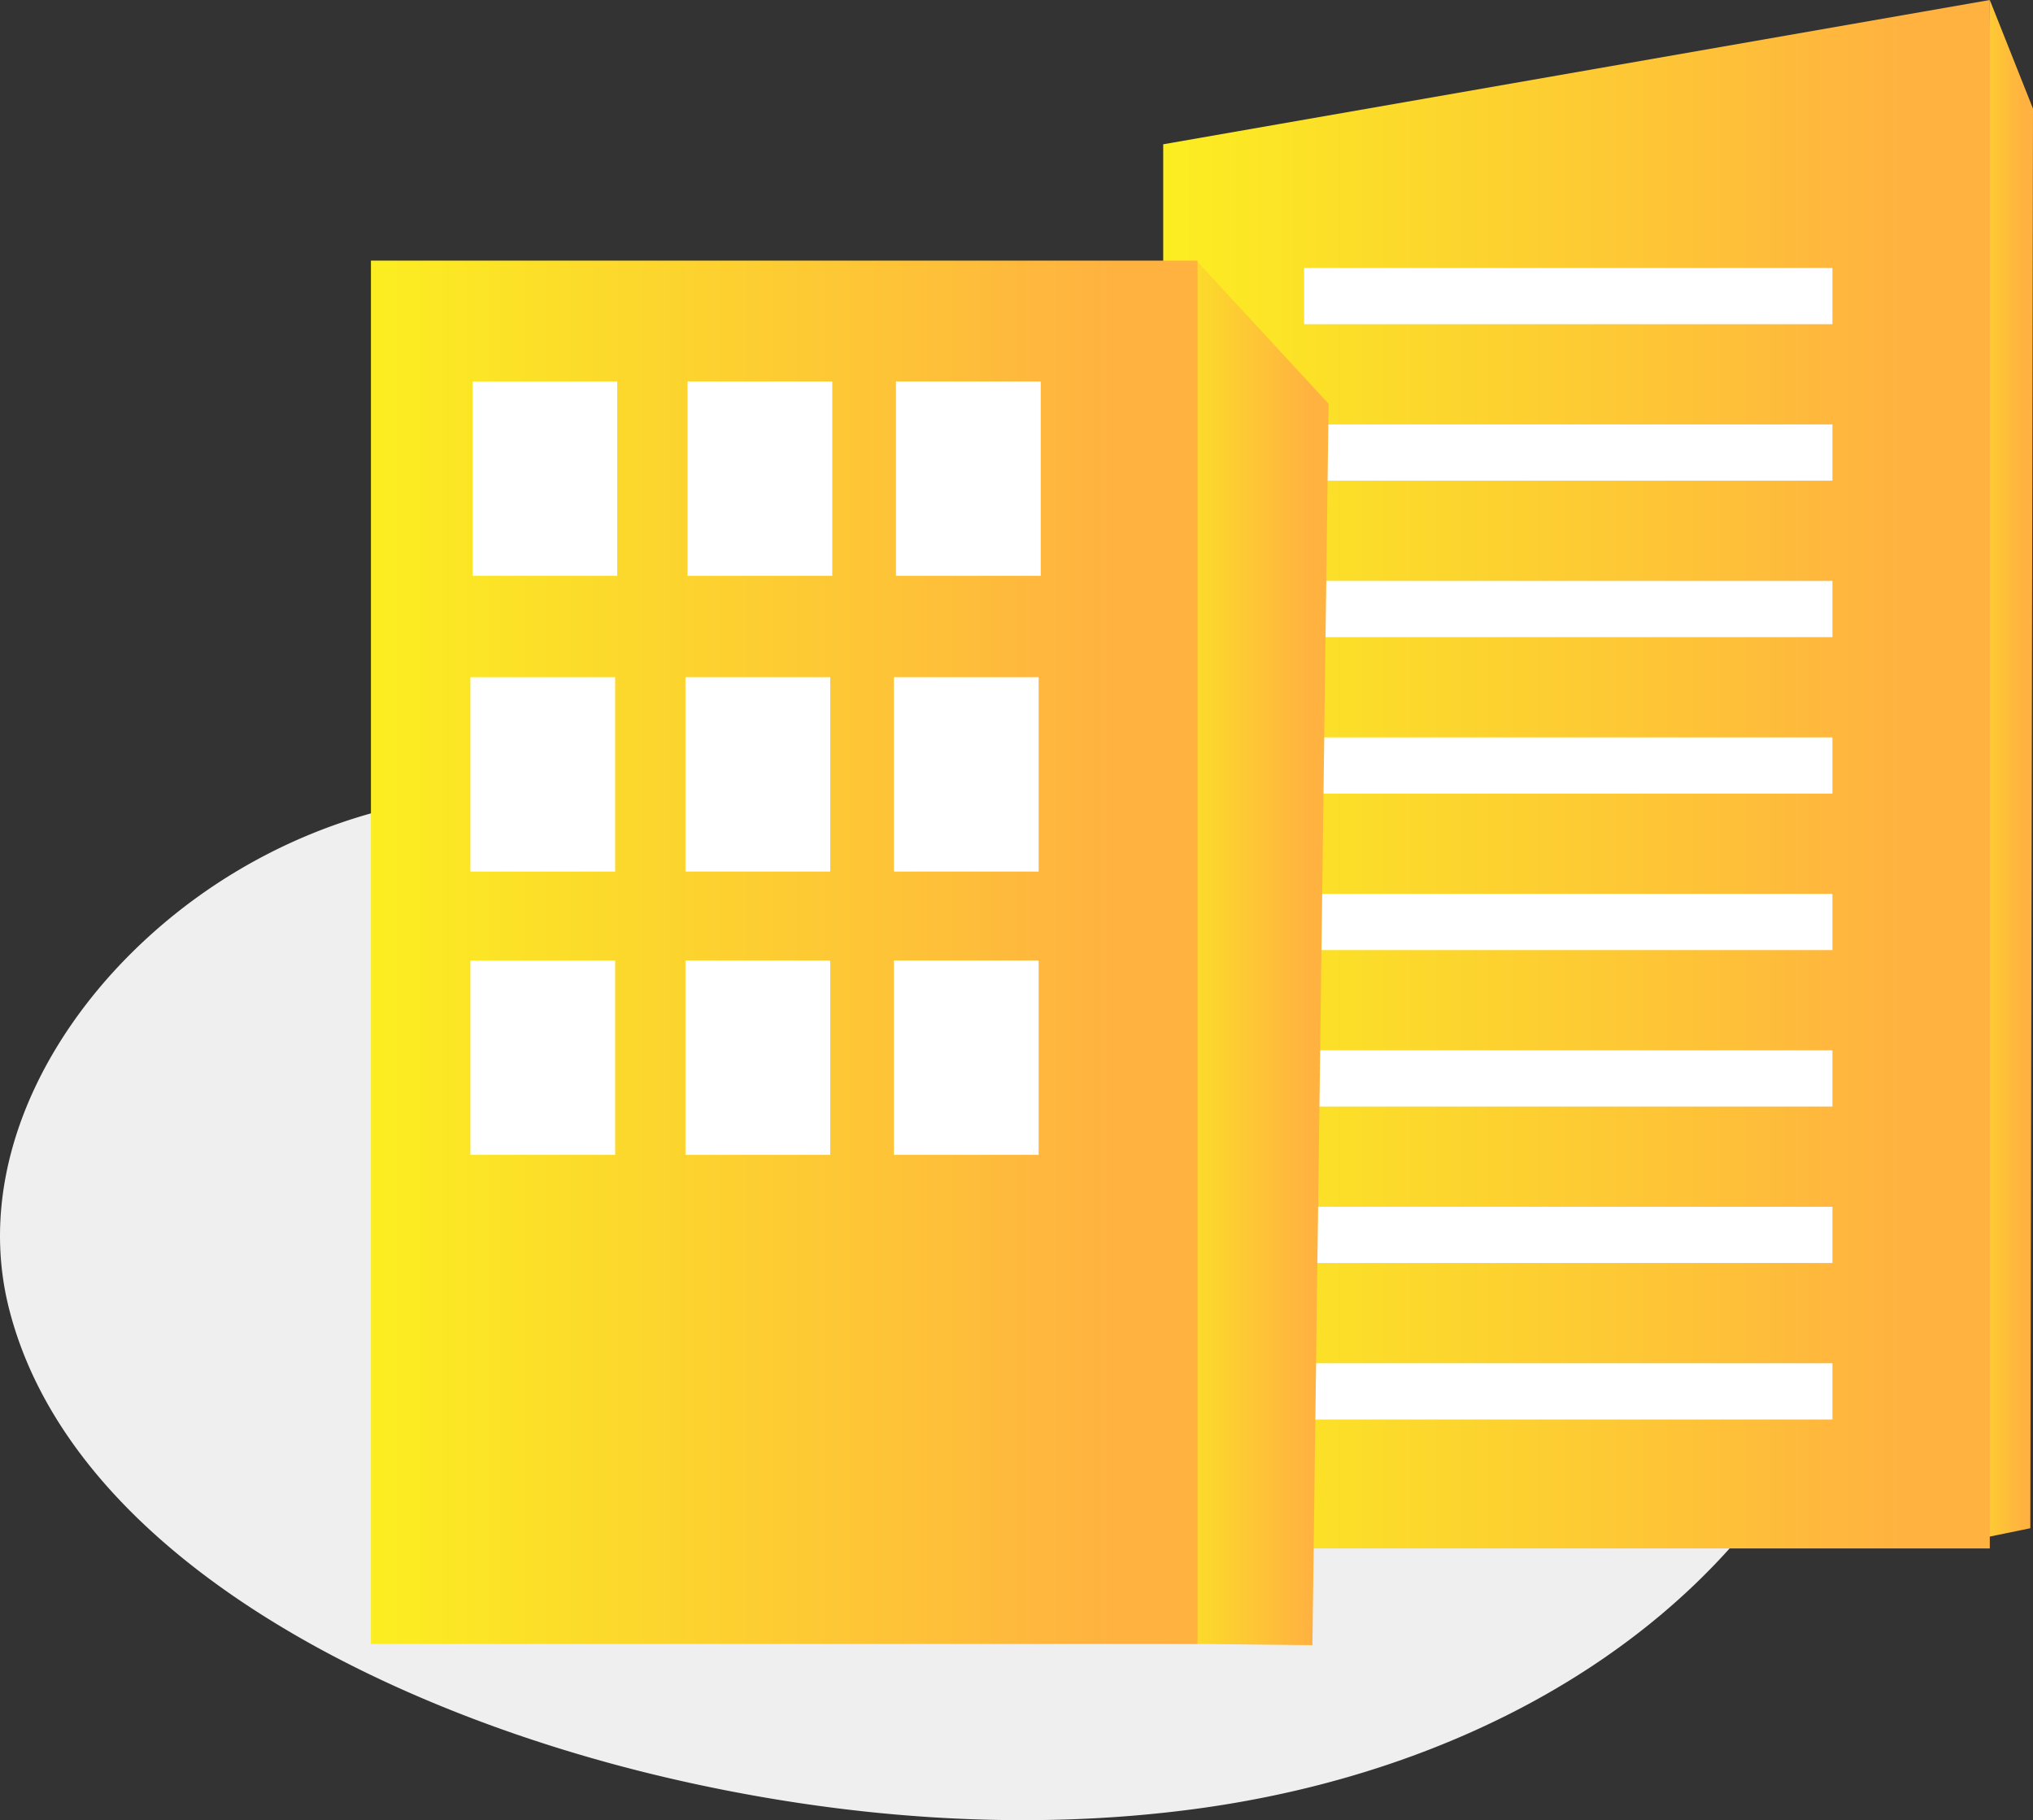
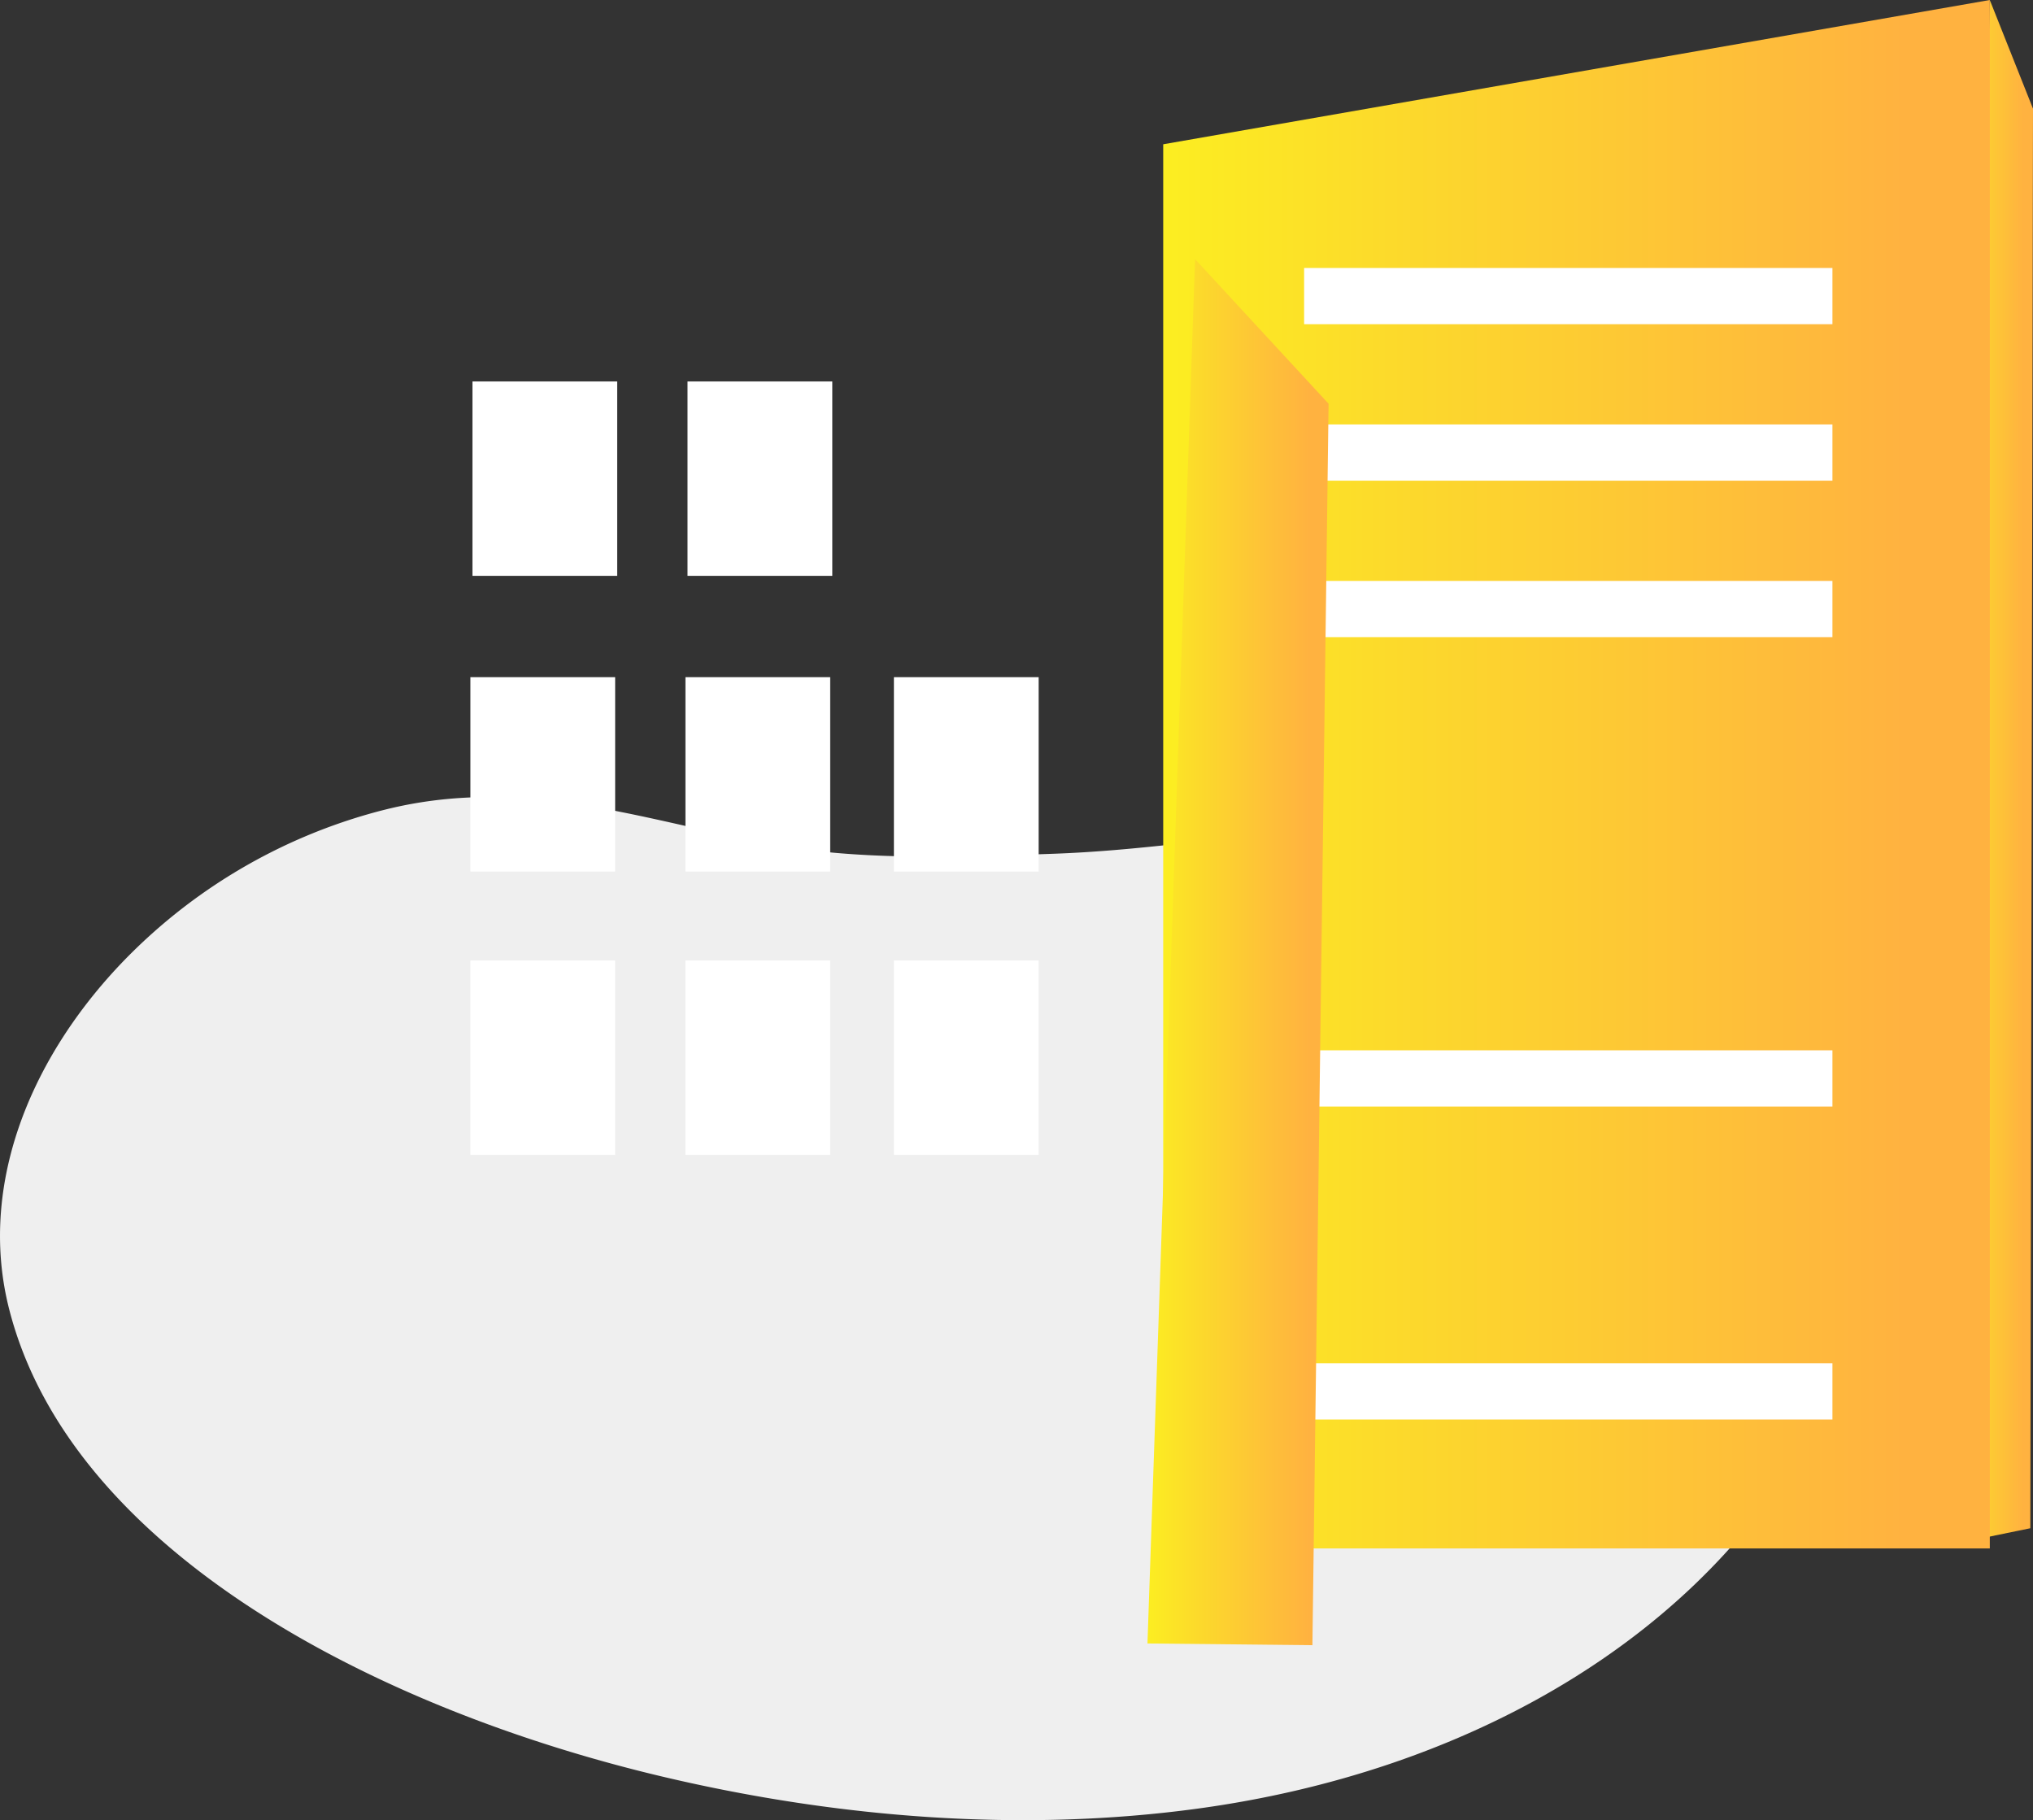
<svg xmlns="http://www.w3.org/2000/svg" id="グループ_2266" data-name="グループ 2266" width="180.362" height="161.474" viewBox="0 0 180.362 161.474">
  <rect x="0" y="0" width="180.362" height="161.474" fill="#333333" stroke="none" />
  <defs>
    <clipPath id="clip-path">
      <rect id="長方形_1926" data-name="長方形 1926" width="165.211" height="90.764" fill="none" />
    </clipPath>
    <linearGradient id="linear-gradient" y1="0.5" x2="1" y2="0.5" gradientUnits="objectBoundingBox">
      <stop offset="0" stop-color="#fcee21" />
      <stop offset="0.277" stop-color="#fcda2b" />
      <stop offset="0.895" stop-color="#ffb240" />
    </linearGradient>
    <clipPath id="clip-path-2">
      <rect id="長方形_1893" data-name="長方形 1893" width="48.61" height="105.599" fill="none" />
    </clipPath>
  </defs>
  <g id="グループ_803" data-name="グループ 803" transform="translate(0 70.71)">
    <g id="グループ_802" data-name="グループ 802" clip-path="url(#clip-path)">
      <path id="パス_549" data-name="パス 549" d="M33.747,1.222q.28-.072.563-.142c11.779-2.891,21.943.69,33.269,2.957,8.261,1.654,17.224,1.289,25.706,1C109,4.5,120.559.344,136.411,5.569c13.377,4.409,23.755,13.434,27.3,24.214,3.132,9.531,1.2,19.811-4.208,28.735C149.453,75.1,129.847,86.526,106.257,89.74c-15.667,2.134-31.948.8-47.159-2.762C33.263,80.928,6.226,66.81.8,45.378c-2.667-10.528,1.549-21.674,9.748-30.4a48.951,48.951,0,0,1,23.2-13.757" transform="translate(-0.001 0)" fill="#efefef" />
    </g>
  </g>
  <g id="アートワーク_30" data-name="アートワーク 30" transform="translate(106.635 72.975)">
    <g id="グループ_765" data-name="グループ 765" transform="translate(-73.727 -72.975)">
      <g id="グループ_762" data-name="グループ 762" transform="translate(70.289)">
        <path id="パス_527" data-name="パス 527" d="M439.891.129l3.816,9.6-.238,125.936-7.8,1.6Z" transform="translate(-366.542 -0.088)" fill="url(#linear-gradient)" />
        <path id="パス_528" data-name="パス 528" d="M292.978,137.37H219.646V12.8L292.978,0Z" transform="translate(-219.646)" fill="url(#linear-gradient)" />
        <g id="グループ_761" data-name="グループ 761" transform="translate(12.5 23.774)">
          <g id="グループ_760" data-name="グループ 760" clip-path="url(#clip-path-2)">
            <g id="グループ_759" data-name="グループ 759" style="mix-blend-mode: soft-light;isolation: isolate">
              <g id="グループ_751" data-name="グループ 751">
                <rect id="長方形_1885" data-name="長方形 1885" width="46.871" height="4.989" fill="#fff" />
              </g>
              <g id="グループ_752" data-name="グループ 752" transform="translate(0 13.881)">
                <rect id="長方形_1886" data-name="長方形 1886" width="46.871" height="4.989" fill="#fff" />
              </g>
              <g id="グループ_753" data-name="グループ 753" transform="translate(0 27.762)">
                <rect id="長方形_1887" data-name="長方形 1887" width="46.871" height="4.989" fill="#fff" />
              </g>
              <g id="グループ_754" data-name="グループ 754" transform="translate(0 41.642)">
-                 <rect id="長方形_1888" data-name="長方形 1888" width="46.871" height="4.989" fill="#fff" />
-               </g>
+                 </g>
              <g id="グループ_755" data-name="グループ 755" transform="translate(0 55.523)">
-                 <rect id="長方形_1889" data-name="長方形 1889" width="46.871" height="4.989" fill="#fff" />
-               </g>
+                 </g>
              <g id="グループ_756" data-name="グループ 756" transform="translate(0 69.404)">
                <rect id="長方形_1890" data-name="長方形 1890" width="46.871" height="4.989" fill="#fff" />
              </g>
              <g id="グループ_757" data-name="グループ 757" transform="translate(0 83.285)">
-                 <rect id="長方形_1891" data-name="長方形 1891" width="46.871" height="4.989" fill="#fff" />
-               </g>
+                 </g>
              <g id="グループ_758" data-name="グループ 758" transform="translate(0 97.166)">
                <rect id="長方形_1892" data-name="長方形 1892" width="46.871" height="4.989" fill="#fff" />
              </g>
            </g>
          </g>
        </g>
      </g>
      <g id="グループ_764" data-name="グループ 764" transform="translate(0 22.989)">
        <path id="パス_529" data-name="パス 529" d="M219.5,71.837l11.847,12.828L229.913,194.8l-14.634-.153Z" transform="translate(-146.387 -71.837)" fill="url(#linear-gradient)" />
-         <rect id="長方形_1894" data-name="長方形 1894" width="73.332" height="122.724" transform="translate(0 0.131)" fill="url(#linear-gradient)" />
        <g id="グループ_763" data-name="グループ 763" transform="translate(8.824 10.852)" style="mix-blend-mode: soft-light;isolation: isolate">
          <rect id="長方形_1895" data-name="長方形 1895" width="12.842" height="17.245" transform="translate(0.183)" fill="#fff" />
          <rect id="長方形_1896" data-name="長方形 1896" width="12.842" height="17.245" transform="translate(19.263)" fill="#fff" />
-           <rect id="長方形_1897" data-name="長方形 1897" width="12.842" height="17.245" transform="translate(37.756)" fill="#fff" />
          <rect id="長方形_1898" data-name="長方形 1898" width="12.842" height="17.245" transform="translate(0 26.234)" fill="#fff" />
          <rect id="長方形_1899" data-name="長方形 1899" width="12.842" height="17.245" transform="translate(19.079 26.234)" fill="#fff" />
          <rect id="長方形_1900" data-name="長方形 1900" width="12.842" height="17.245" transform="translate(37.573 26.234)" fill="#fff" />
          <rect id="長方形_1901" data-name="長方形 1901" width="12.842" height="17.245" transform="translate(0 51.367)" fill="#fff" />
          <rect id="長方形_1902" data-name="長方形 1902" width="12.842" height="17.245" transform="translate(19.079 51.367)" fill="#fff" />
          <rect id="長方形_1903" data-name="長方形 1903" width="12.842" height="17.245" transform="translate(37.573 51.367)" fill="#fff" />
        </g>
      </g>
    </g>
  </g>
</svg>